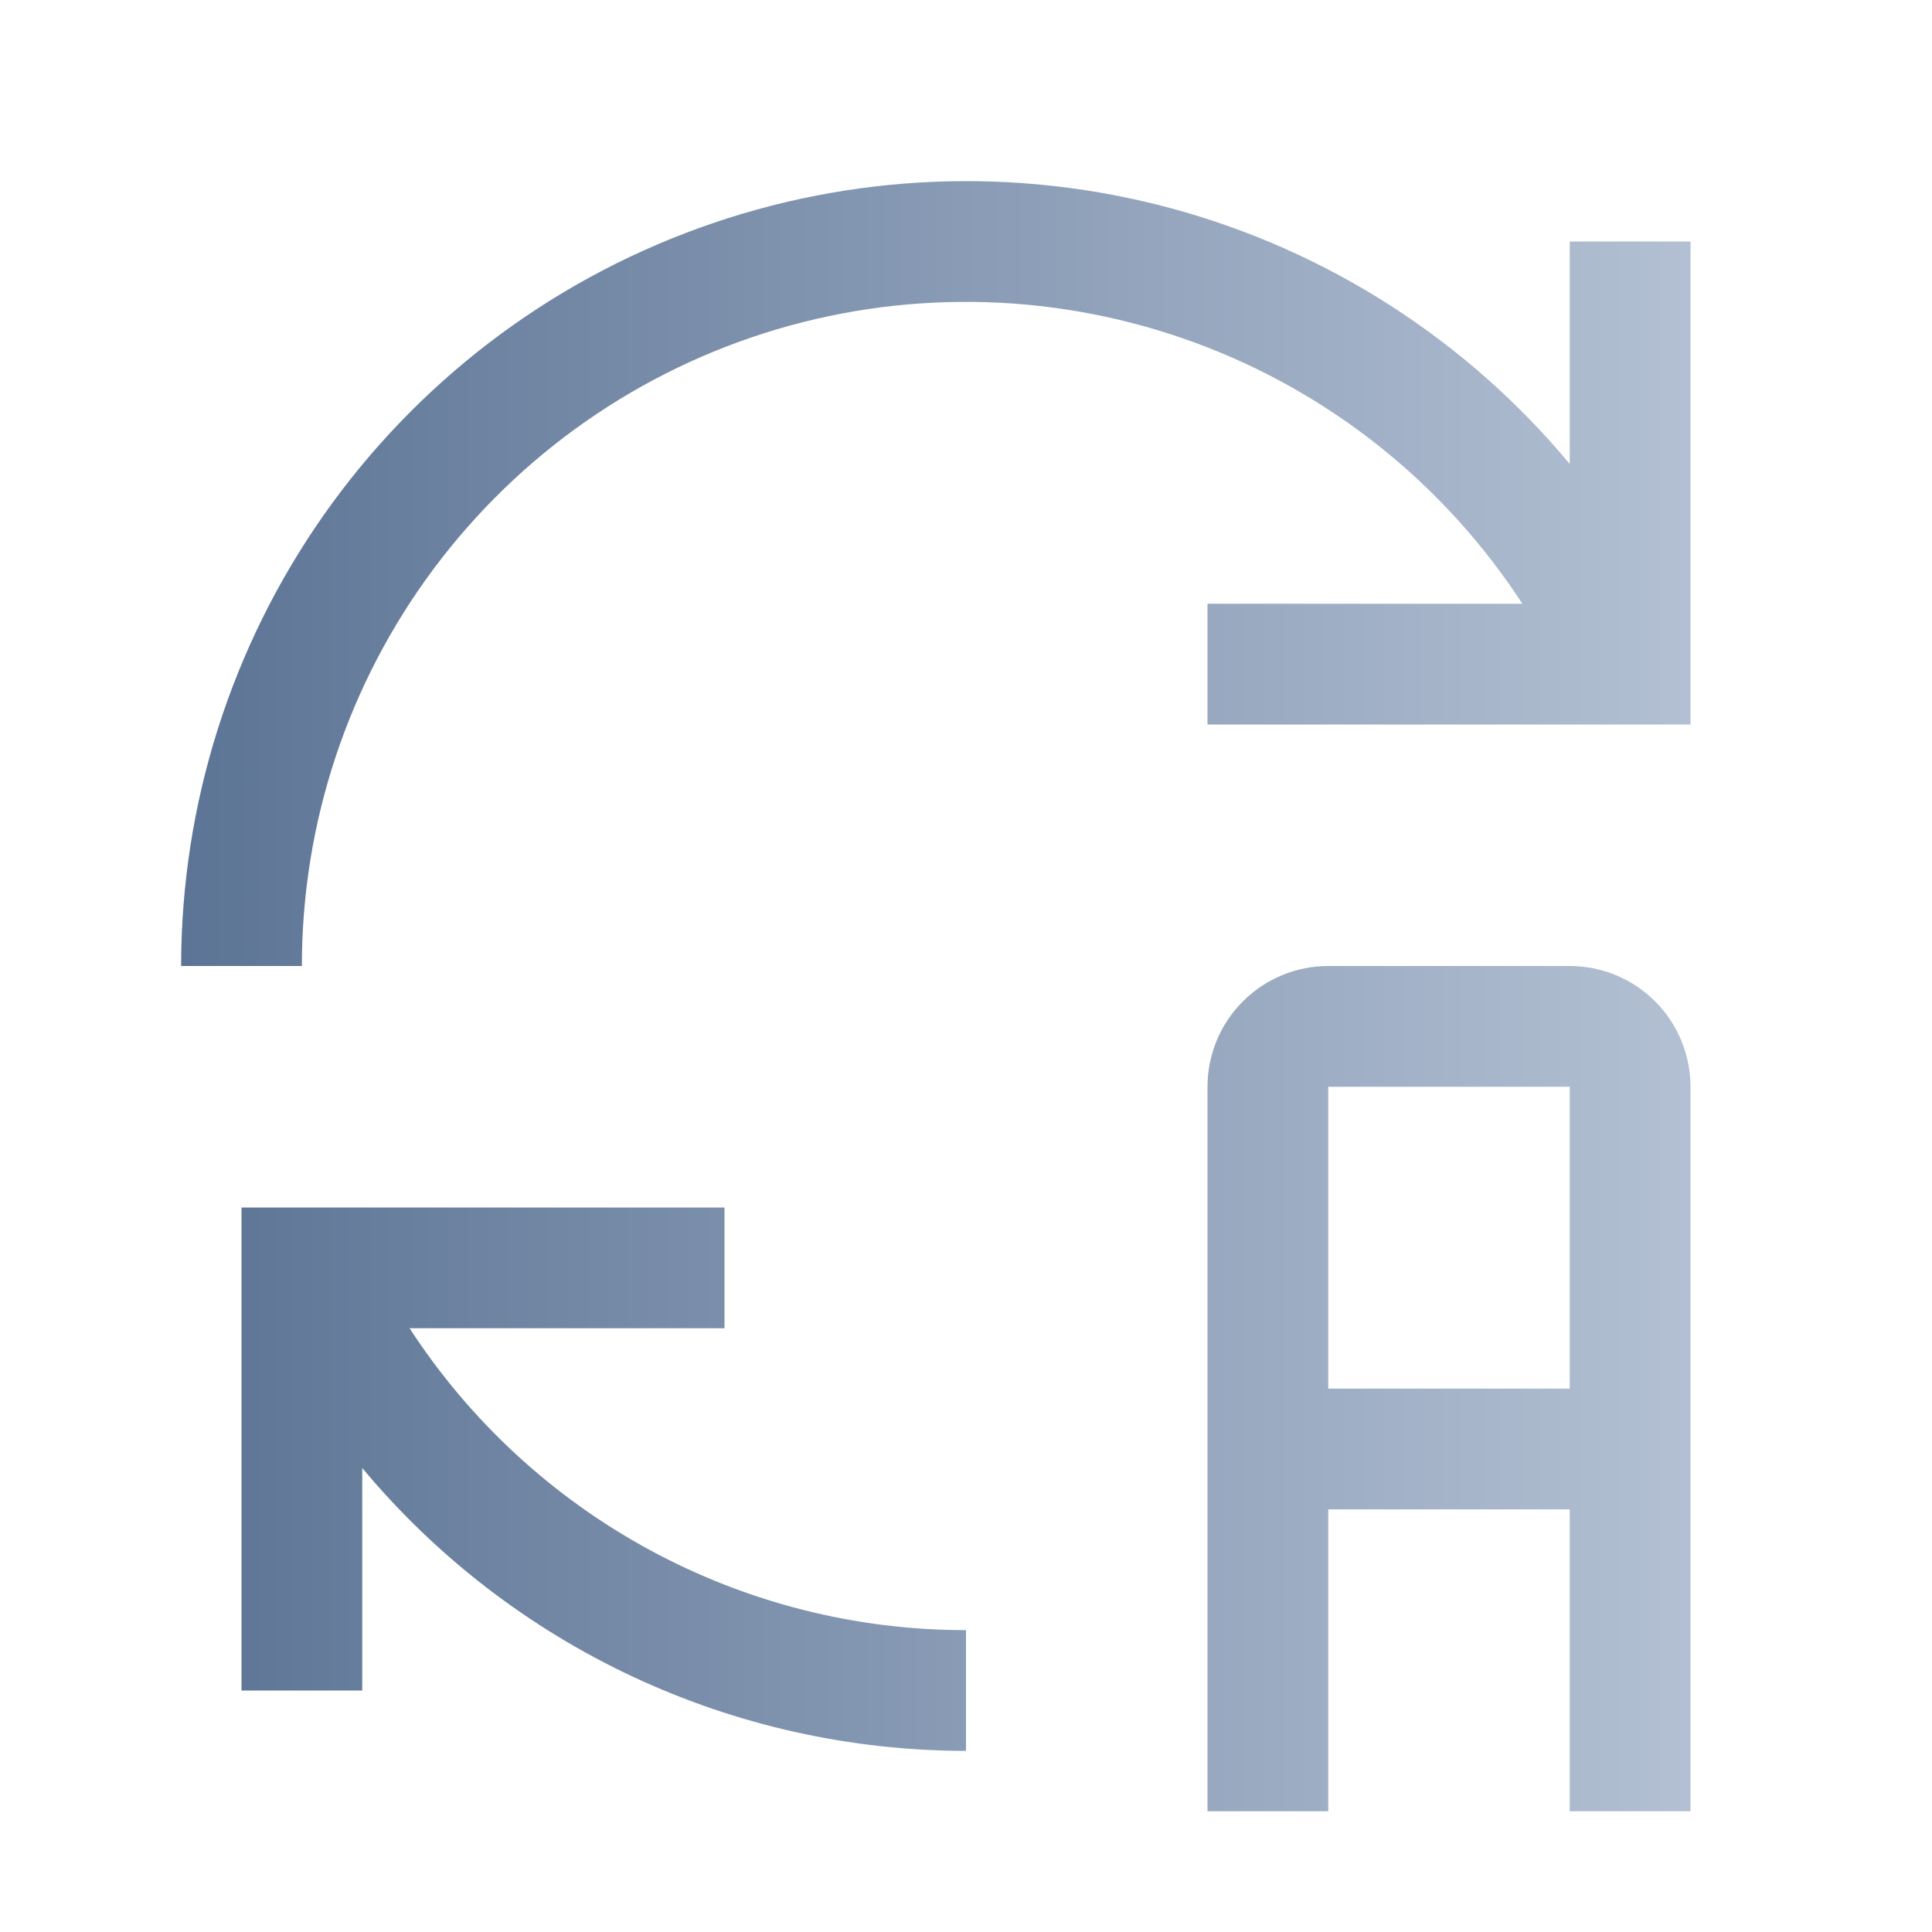
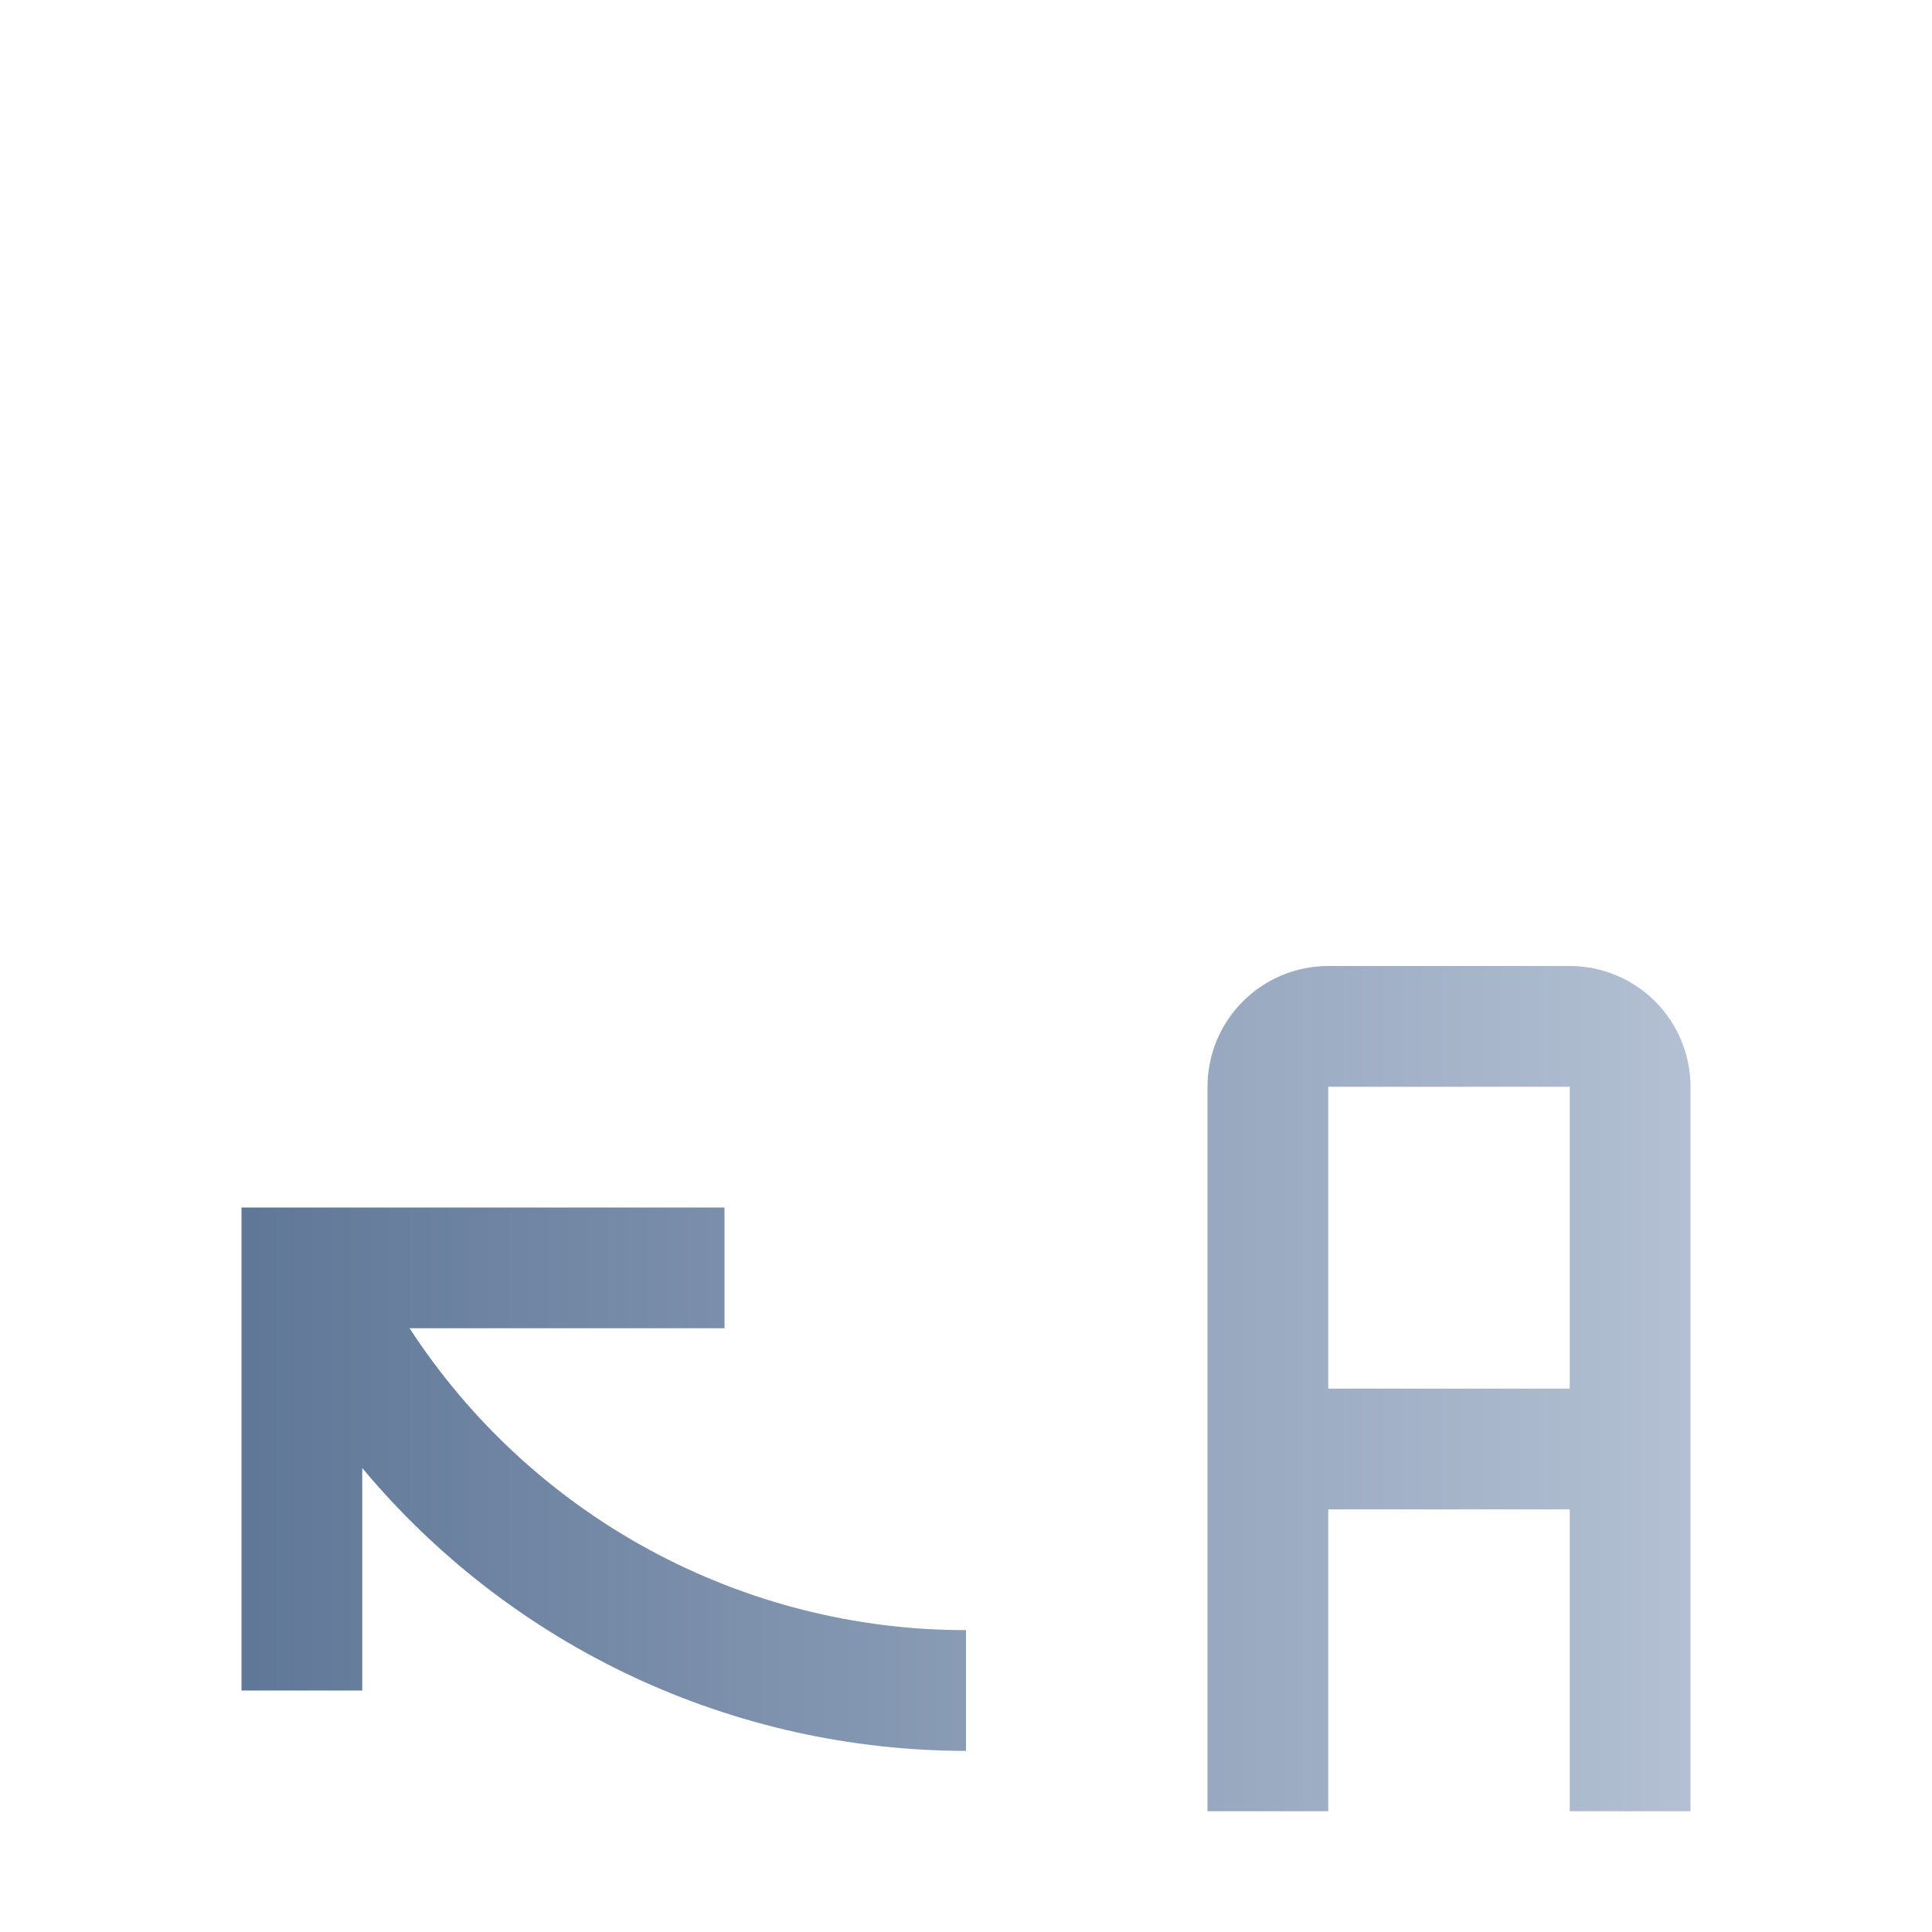
<svg xmlns="http://www.w3.org/2000/svg" width="32" height="32" viewBox="0 0 32 32" fill="none">
  <path d="M26 16H22C21.47 16 20.961 16.211 20.586 16.586C20.211 16.961 20 17.47 20 18V30H22V25H26V30H28V18C28 17.47 27.789 16.961 27.414 16.586C27.039 16.211 26.53 16 26 16ZM22 23V18H26V23H22Z" fill="url(#paint0_linear_10497_161777)" />
  <path d="M16 27C14.169 27.001 12.367 26.544 10.757 25.67C9.148 24.797 7.782 23.535 6.784 22H12V20H4V28H6V24.315C7.222 25.781 8.751 26.96 10.479 27.77C12.207 28.579 14.092 28.999 16 29V27Z" fill="url(#paint1_linear_10497_161777)" />
-   <path d="M20 10H25.215C23.922 8.012 22.022 6.496 19.797 5.677C17.572 4.858 15.141 4.78 12.868 5.454C10.595 6.129 8.601 7.52 7.183 9.421C5.765 11.321 4.999 13.629 5 16H3C3.001 13.327 3.825 10.72 5.361 8.532C6.897 6.345 9.07 4.683 11.583 3.775C14.097 2.866 16.829 2.754 19.409 3.453C21.989 4.153 24.29 5.631 26 7.685V4H28V12H20V10Z" fill="url(#paint2_linear_10497_161777)" />
  <defs>
    <linearGradient id="paint0_linear_10497_161777" x1="3" y1="16.5" x2="28" y2="16.5" gradientUnits="userSpaceOnUse">
      <stop stop-color="#5C7495" />
      <stop offset="1" stop-color="#B3C0D3" />
    </linearGradient>
    <linearGradient id="paint1_linear_10497_161777" x1="3" y1="16.5" x2="28" y2="16.5" gradientUnits="userSpaceOnUse">
      <stop stop-color="#5C7495" />
      <stop offset="1" stop-color="#B3C0D3" />
    </linearGradient>
    <linearGradient id="paint2_linear_10497_161777" x1="3" y1="16.5" x2="28" y2="16.5" gradientUnits="userSpaceOnUse">
      <stop stop-color="#5C7495" />
      <stop offset="1" stop-color="#B3C0D3" />
    </linearGradient>
  </defs>
</svg>